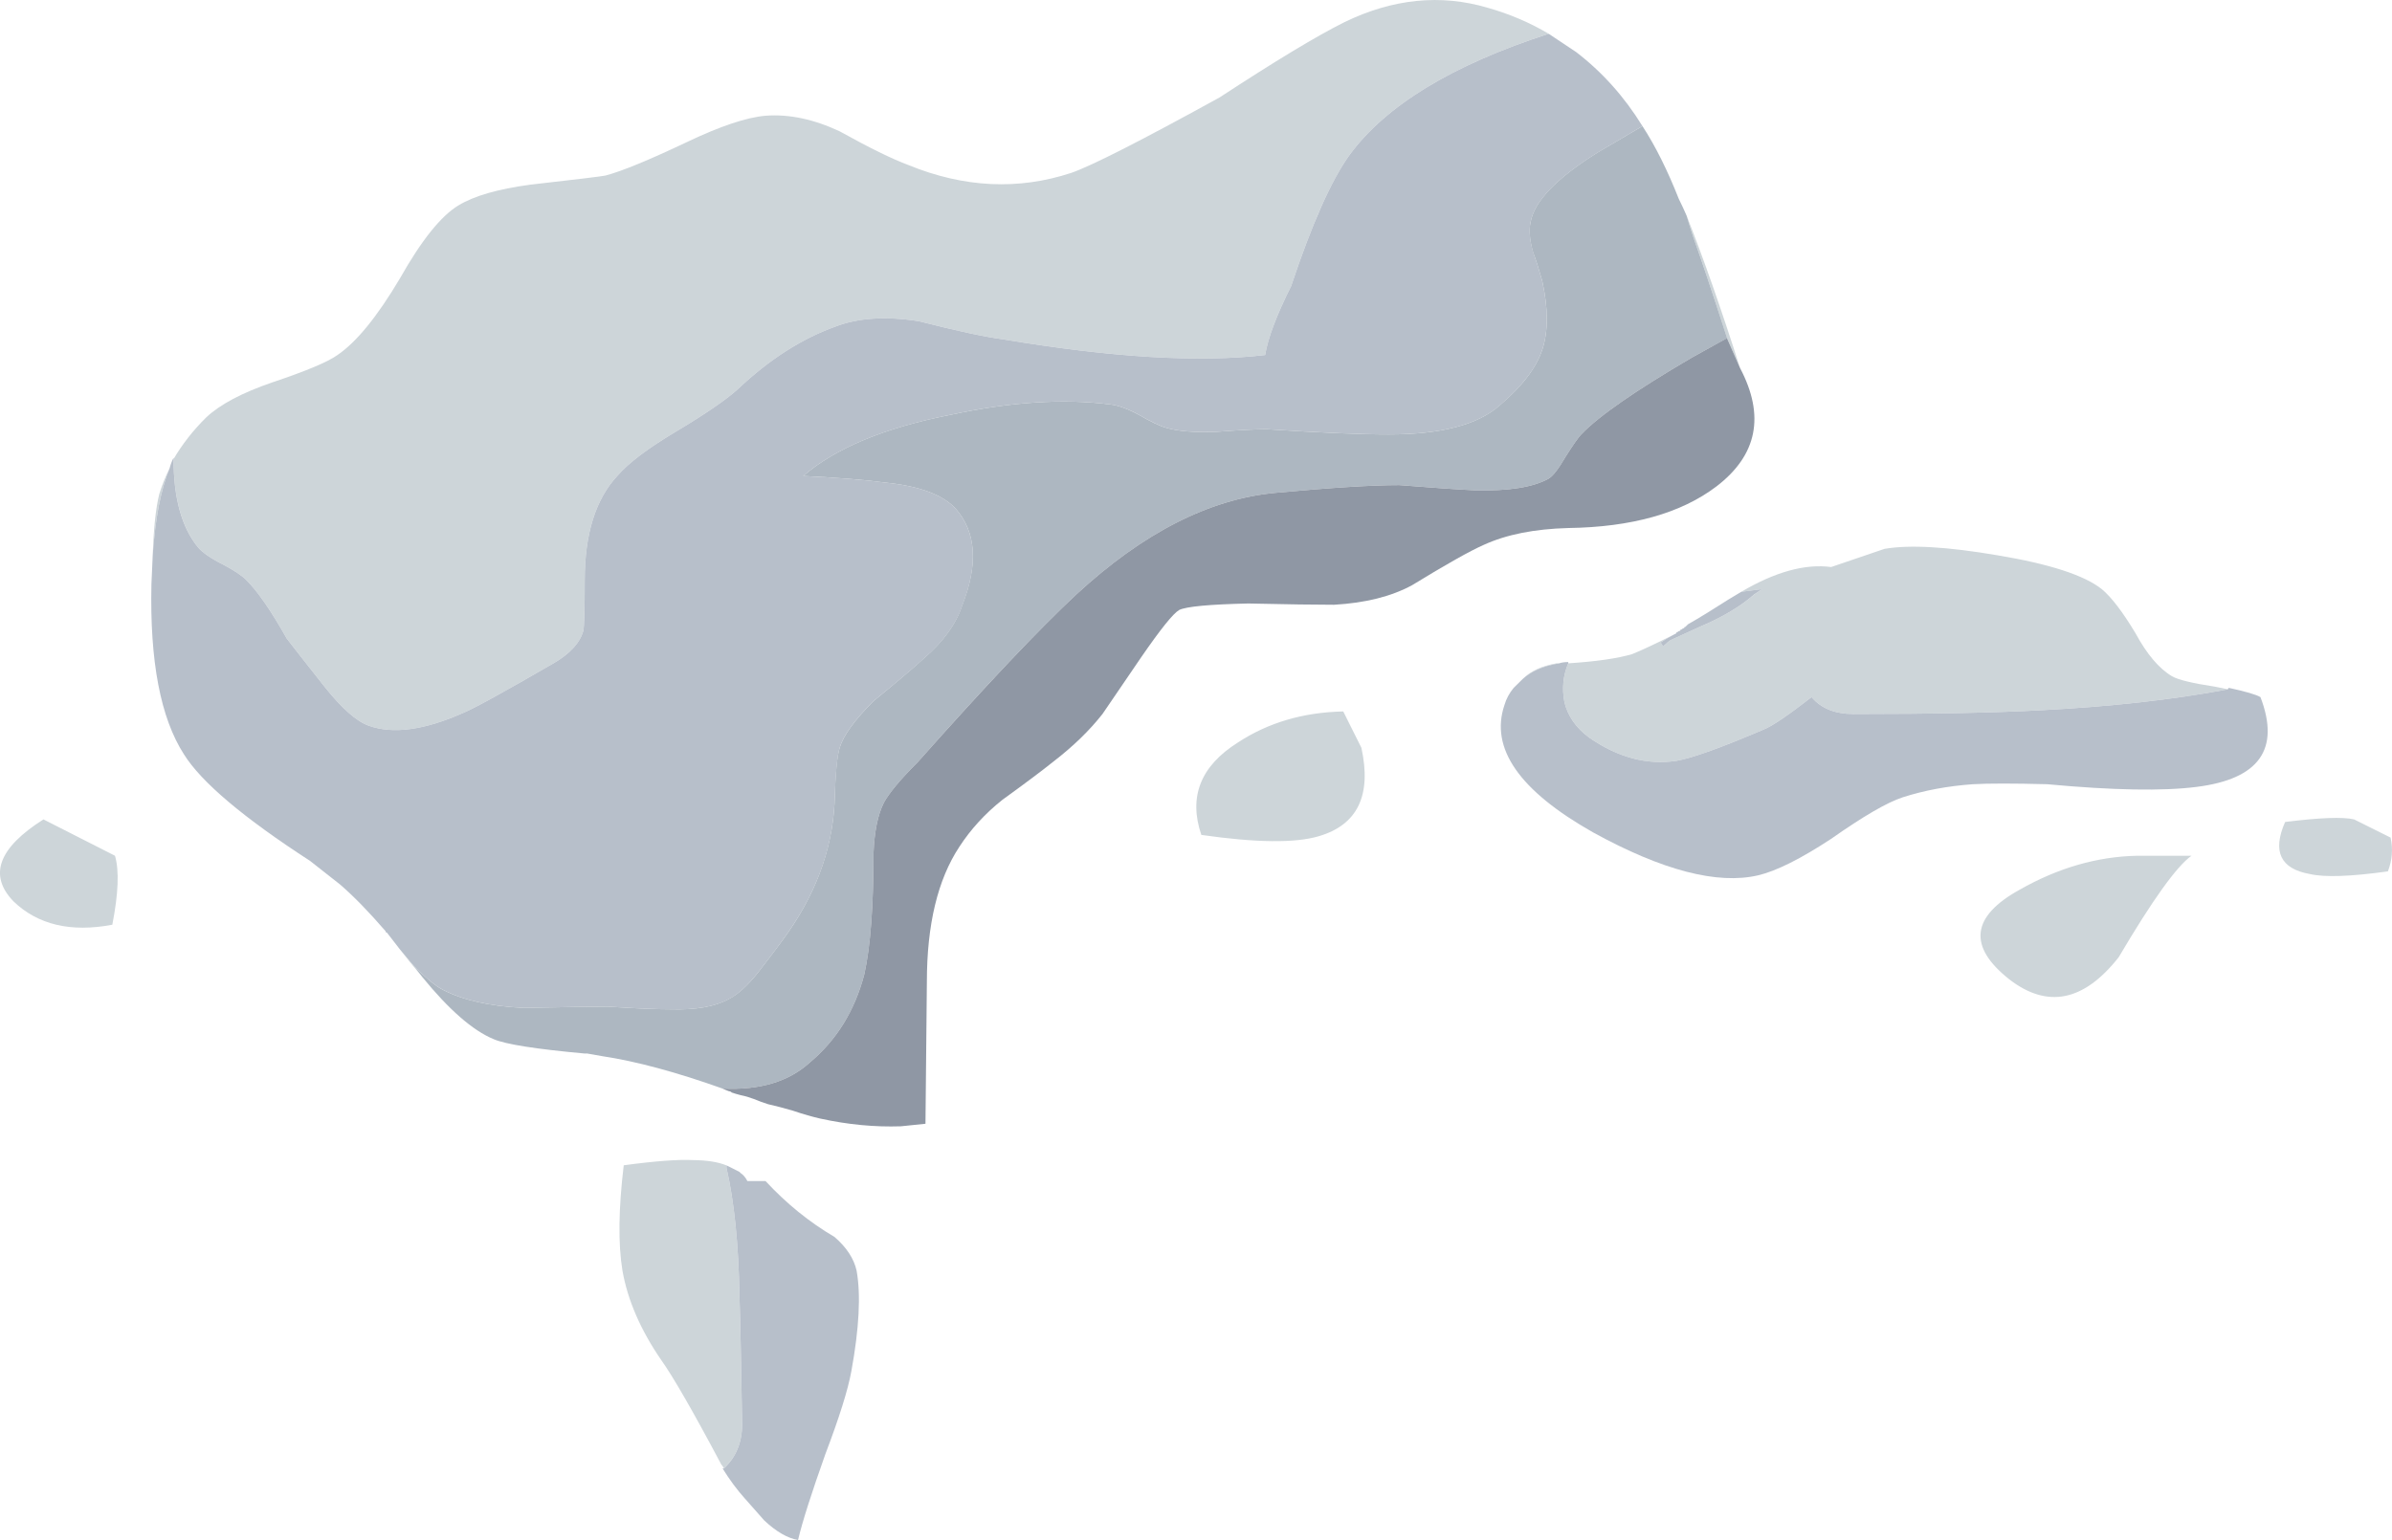
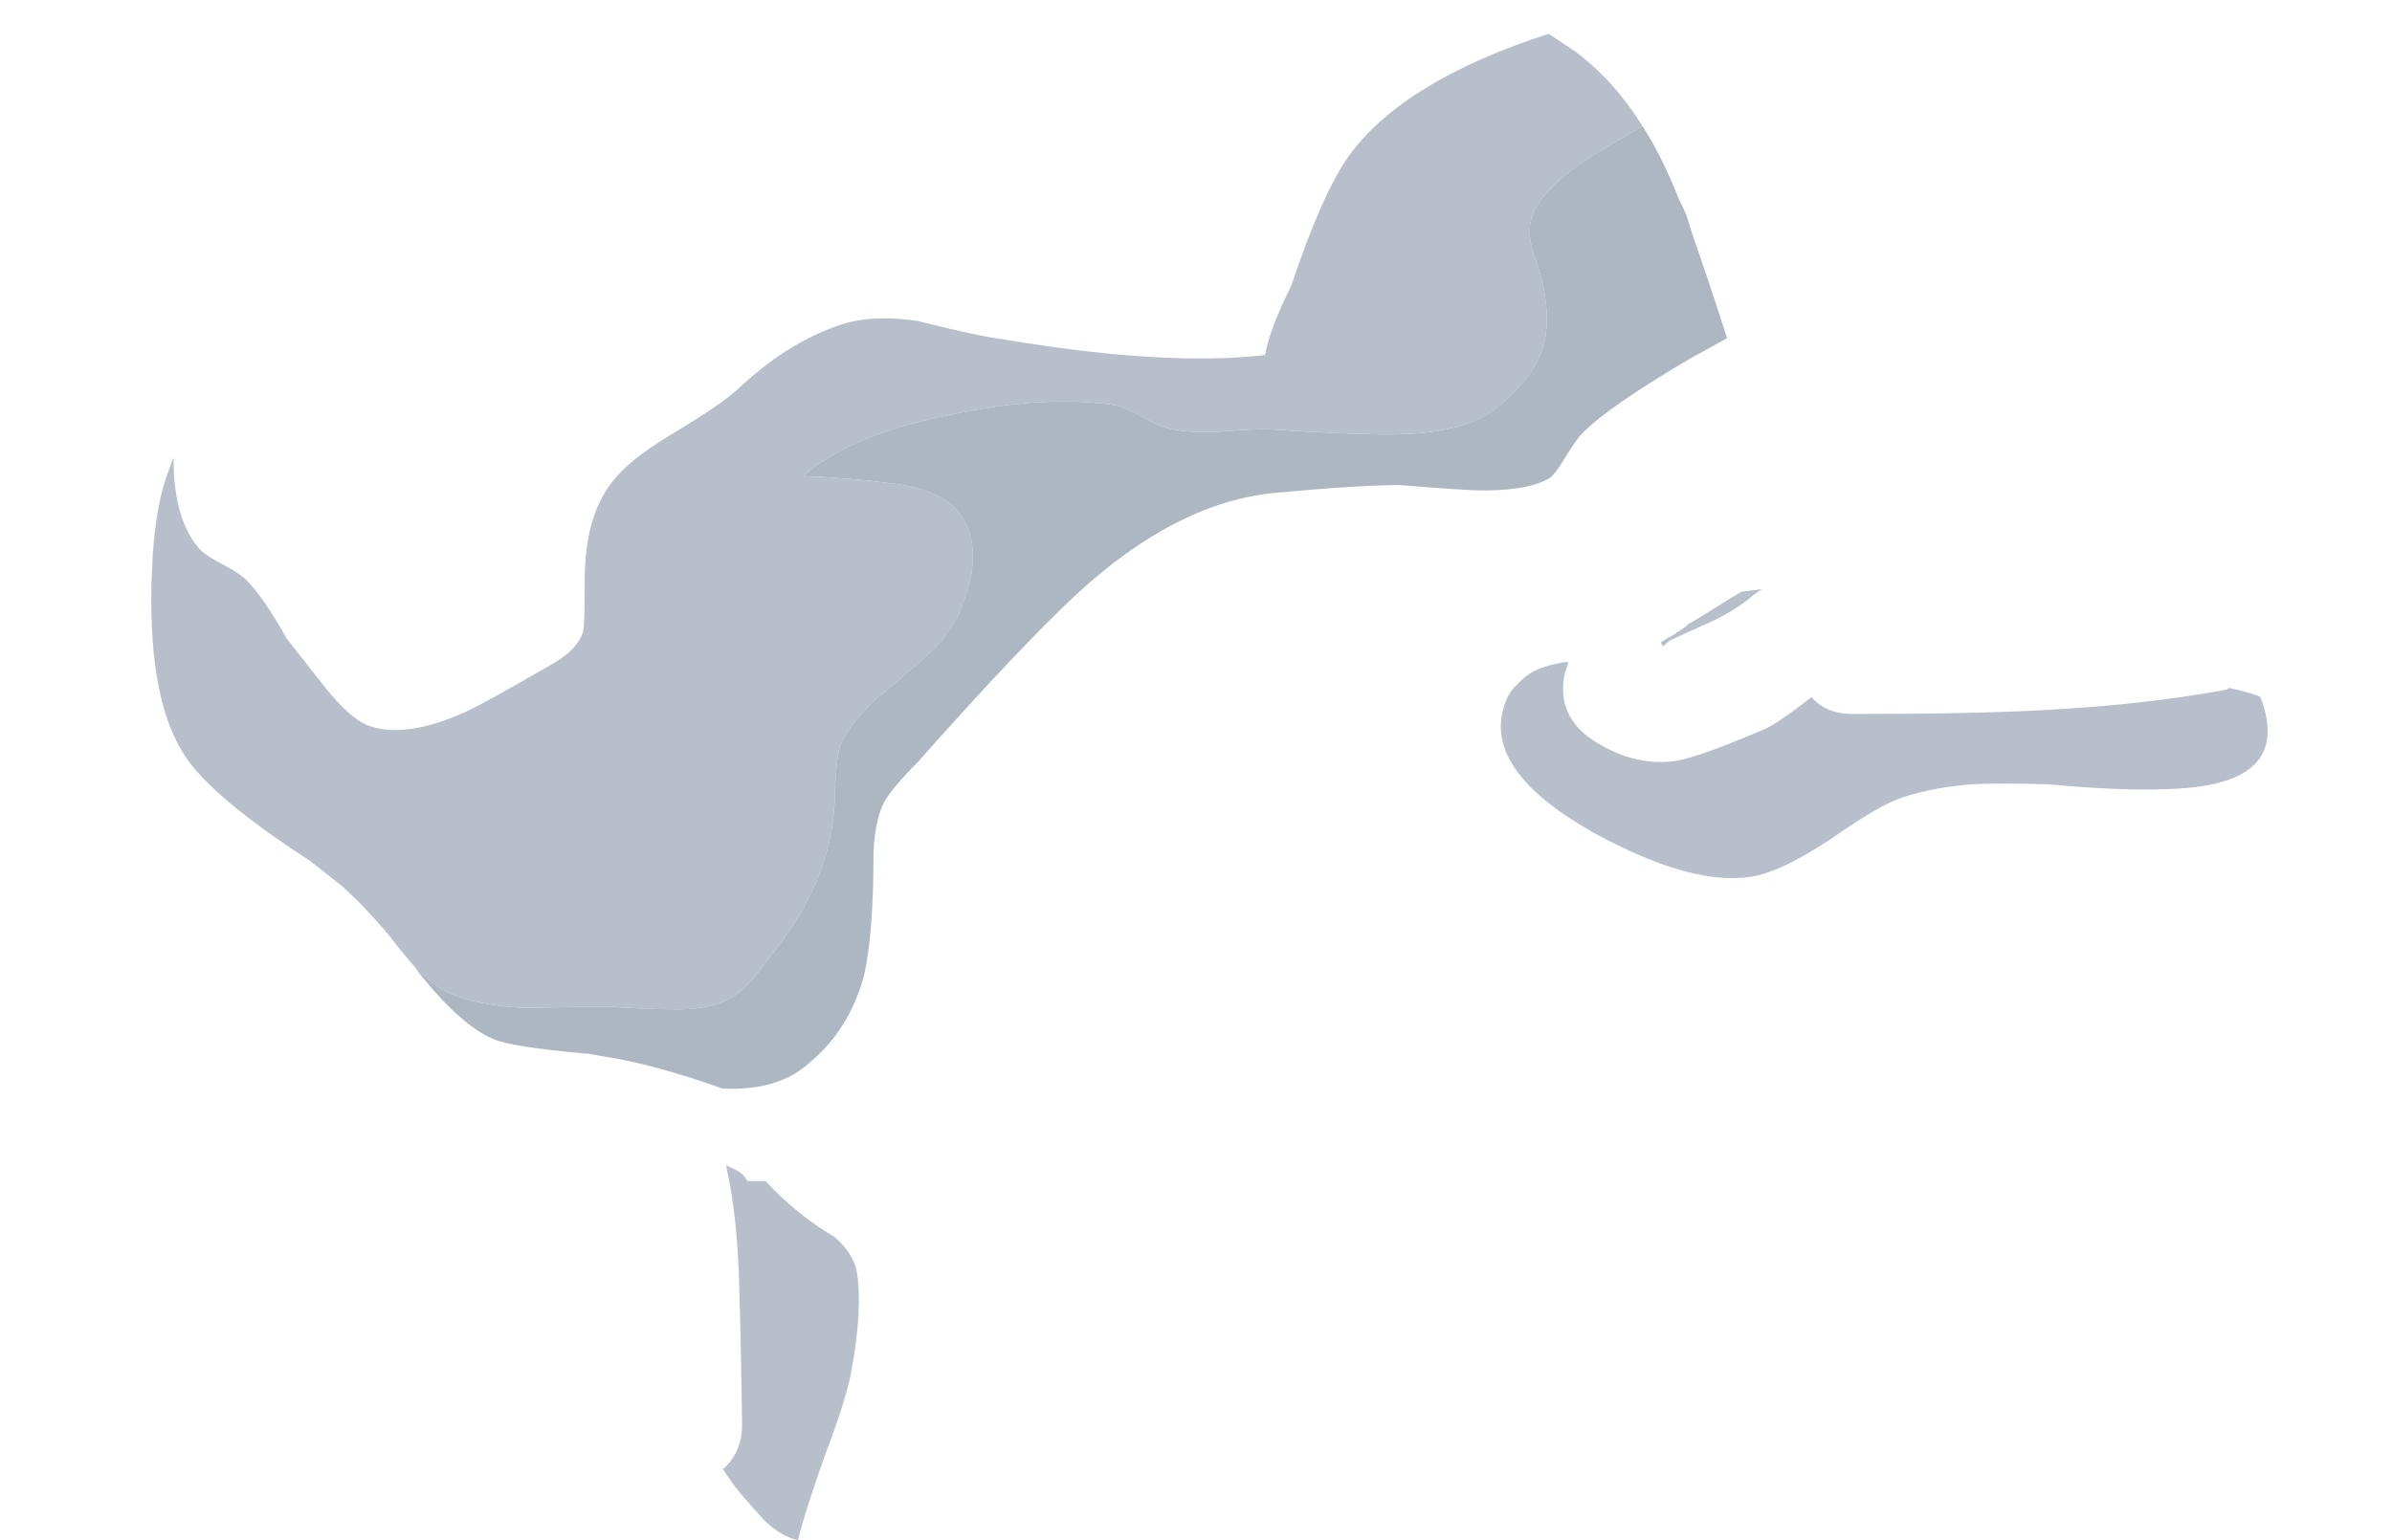
<svg xmlns="http://www.w3.org/2000/svg" xmlns:ns1="http://www.inkscape.org/namespaces/inkscape" id="svg2" xml:space="preserve" viewBox="0 0 91.925 59.199" version="1.1" ns1:version="0.91 r13725">
  <g id="g10" transform="matrix(1.25 0 0 -1.25 0 59.199)">
    <g id="g12">
-       <path id="path14" style="fill-rule:evenodd;fill:#cdd5d9" d="m73.496 21.601c0.078-0.348 0.051-0.691-0.082-1.039-1.148-0.16-1.945-0.188-2.398-0.082-0.907 0.16-1.161 0.695-0.762 1.601 1.066 0.133 1.773 0.161 2.121 0.079l1.121-0.559zm-7.801-0.559h1.68c-0.453-0.32-1.199-1.359-2.238-3.121-1.071-1.359-2.188-1.586-3.364-0.679-1.277 1.011-1.171 1.933 0.321 2.757 1.176 0.668 2.375 1.016 3.601 1.043zm-17.48 5.918c0.851 0.055 1.508 0.149 1.961 0.282 0.254 0.101 0.683 0.3 1.277 0.597-0.129-0.066-0.262-0.148-0.398-0.238l0.082-0.121c0.105 0.105 0.183 0.176 0.238 0.199l0.879 0.402c0.695 0.293 1.254 0.625 1.684 1l0.238 0.161-0.641-0.082c1.043 0.613 1.961 0.867 2.762 0.761l1.641 0.559c0.773 0.133 1.933 0.066 3.48-0.199 1.598-0.266 2.664-0.614 3.199-1.039 0.293-0.243 0.641-0.696 1.039-1.36 0.348-0.64 0.719-1.082 1.121-1.32 0.188-0.109 0.625-0.215 1.321-0.32 0.132-0.028 0.265-0.055 0.398-0.082-1.707-0.321-3.613-0.532-5.719-0.641-1.414-0.078-3.347-0.117-5.8-0.117-0.559 0-0.989 0.172-1.282 0.519-0.718-0.558-1.211-0.894-1.48-1-1.305-0.558-2.199-0.879-2.68-0.961-0.906-0.132-1.801 0.106-2.68 0.719-0.402 0.297-0.652 0.656-0.757 1.082-0.082 0.426-0.043 0.824 0.117 1.199zm-0.281 0c-0.481-0.078-0.852-0.238-1.118-0.48 0.239 0.242 0.586 0.402 1.039 0.48h0.079zm-34.957-9.64c-0.27 0.32-0.497 0.601-0.68 0.84 0.133-0.161 0.277-0.332 0.437-0.52l0.243-0.32zm38.878 23.402c0.508-1.281 1.055-2.84 1.641-4.68l-0.402 0.918c-0.426 1.336-0.774 2.375-1.039 3.121-0.078 0.239-0.145 0.454-0.2 0.641zm-10.558-15.242 0.558-1.117c0.321-1.469-0.121-2.375-1.32-2.723-0.719-0.211-1.922-0.199-3.601 0.043-0.399 1.172-0.024 2.117 1.121 2.84 0.933 0.613 2.011 0.93 3.242 0.957zm-35.961 7.762c0.266 0.453 0.598 0.879 1 1.277 0.426 0.402 1.105 0.762 2.039 1.082 1.039 0.348 1.707 0.629 2 0.84 0.586 0.398 1.227 1.187 1.922 2.359 0.664 1.176 1.265 1.922 1.797 2.242 0.48 0.293 1.215 0.504 2.203 0.637 1.41 0.16 2.183 0.254 2.316 0.281 0.508 0.133 1.348 0.481 2.524 1.039 1.011 0.481 1.812 0.75 2.398 0.801 0.719 0.055 1.481-0.105 2.281-0.48 0.907-0.504 1.614-0.852 2.118-1.039 1.707-0.696 3.375-0.774 5-0.239 0.613 0.211 2.136 0.985 4.562 2.321 1.707 1.117 2.984 1.89 3.84 2.316 1.492 0.723 2.961 0.867 4.398 0.442 0.668-0.188 1.293-0.454 1.879-0.801-2.957-0.957-5-2.199-6.117-3.719-0.562-0.773-1.16-2.121-1.801-4.039-0.453-0.906-0.718-1.613-0.8-2.121-2.028-0.238-4.707-0.078-8.04 0.48-0.585 0.078-1.453 0.266-2.601 0.559-1.012 0.16-1.867 0.105-2.559-0.16-1.039-0.371-2.039-1.012-3-1.918-0.347-0.321-0.988-0.762-1.922-1.321-0.851-0.507-1.453-0.96-1.796-1.359-0.668-0.723-1-1.789-1-3.203 0-0.906-0.016-1.426-0.043-1.559-0.106-0.375-0.414-0.707-0.918-1-1.469-0.851-2.387-1.359-2.762-1.519-1.199-0.535-2.172-0.668-2.918-0.399-0.375 0.133-0.828 0.532-1.359 1.2-0.59 0.746-0.977 1.238-1.161 1.48-0.48 0.852-0.894 1.453-1.242 1.797-0.133 0.137-0.371 0.297-0.719 0.48-0.375 0.188-0.625 0.364-0.761 0.52-0.504 0.617-0.758 1.523-0.758 2.723zm-0.641-2.961c0.028 0.828 0.094 1.453 0.2 1.879 0.082 0.269 0.187 0.535 0.32 0.8-0.266-0.64-0.442-1.531-0.52-2.679zm-4.281-10.641c-0.773 0.801-0.465 1.641 0.922 2.52l2.199-1.118c0.133-0.453 0.106-1.16-0.082-2.121-1.277-0.242-2.293 0-3.039 0.719zm21.922-8.121v-0.078c0.238-1.039 0.371-2.348 0.398-3.918 0.028-0.883 0.055-2.203 0.082-3.961 0-0.559-0.187-1.016-0.562-1.359-0.024 0.05-0.051 0.093-0.078 0.117-0.879 1.656-1.496 2.722-1.84 3.203-0.641 0.93-1.039 1.851-1.199 2.758-0.137 0.828-0.121 1.906 0.039 3.242 0.984 0.133 1.691 0.183 2.121 0.16 0.426-0.004 0.773-0.055 1.039-0.164z" ns1:connector-curvature="0" />
      <path id="path16" style="fill-rule:evenodd;fill:#b7bfca" d="m46.816 26.48c0.266 0.242 0.637 0.402 1.118 0.48 0.082 0.028 0.175 0.039 0.281 0.039v-0.039c-0.16-0.375-0.199-0.773-0.117-1.199 0.105-0.426 0.355-0.785 0.757-1.082 0.879-0.613 1.774-0.851 2.68-0.719 0.481 0.082 1.375 0.403 2.68 0.961 0.269 0.106 0.762 0.442 1.48 1 0.293-0.347 0.719-0.519 1.282-0.519 2.453 0 4.386 0.039 5.8 0.117 2.106 0.109 4.012 0.32 5.719 0.641 0 0.027 0.016 0.043 0.039 0.043 0.508-0.11 0.828-0.204 0.961-0.282 0.613-1.601-0.039-2.519-1.961-2.761-1.039-0.133-2.57-0.106-4.597 0.082-1.04 0.027-1.801 0.027-2.282 0-0.773-0.055-1.492-0.188-2.16-0.403-0.48-0.156-1.215-0.586-2.199-1.277-0.934-0.613-1.68-0.988-2.242-1.121-1.25-0.293-2.946 0.148-5.078 1.32-2.266 1.281-3.176 2.586-2.723 3.918 0.055 0.188 0.148 0.363 0.281 0.524l0.281 0.277zm4.637 1.359 0.082 0.043c0 0.024 0.016 0.039 0.039 0.039 0.028 0.028 0.055 0.039 0.082 0.039 0 0.028 0.012 0.039 0.039 0.039 0.028 0.028 0.055 0.043 0.082 0.043 0 0.024 0.012 0.039 0.039 0.039l0.079 0.079c0.375 0.214 0.785 0.468 1.242 0.761 0.133 0.078 0.265 0.16 0.398 0.239l0.641 0.082-0.242-0.161c-0.426-0.375-0.985-0.707-1.68-1l-0.879-0.402c-0.055-0.023-0.133-0.094-0.242-0.199l-0.078 0.121c0.136 0.09 0.269 0.172 0.398 0.238zm-38.719-10.199c-0.16 0.188-0.304 0.359-0.437 0.52l-0.402 0.519c-0.028 0-0.04 0.016-0.04 0.043-0.507 0.586-0.972 1.067-1.402 1.438l-0.918 0.722c-2.055 1.332-3.347 2.426-3.879 3.278-0.722 1.121-1.054 2.867-1 5.242l0.039 0.879c0.078 1.148 0.254 2.039 0.52 2.679 0.027 0.106 0.066 0.215 0.121 0.321v-0.039c0-1.2 0.25-2.106 0.758-2.723 0.136-0.156 0.386-0.332 0.761-0.52 0.348-0.183 0.586-0.343 0.719-0.48 0.348-0.344 0.762-0.945 1.242-1.797 0.184-0.242 0.571-0.734 1.161-1.48 0.531-0.668 0.984-1.067 1.359-1.2 0.746-0.269 1.719-0.136 2.918 0.399 0.375 0.16 1.293 0.668 2.762 1.519 0.504 0.293 0.812 0.625 0.918 1 0.027 0.133 0.043 0.653 0.043 1.559 0 1.414 0.332 2.48 1 3.203 0.343 0.399 0.945 0.852 1.796 1.359 0.934 0.559 1.575 1 1.922 1.321 0.961 0.906 1.961 1.547 3 1.918 0.692 0.265 1.547 0.32 2.559 0.16 1.148-0.293 2.016-0.481 2.601-0.559 3.333-0.558 6.012-0.718 8.04-0.48 0.082 0.508 0.347 1.215 0.8 2.121 0.641 1.918 1.239 3.266 1.801 4.039 1.117 1.52 3.16 2.762 6.117 3.719l0.84-0.559c0.801-0.613 1.485-1.375 2.043-2.281l-1.359-0.801c-1.282-0.797-1.973-1.519-2.082-2.16-0.051-0.238-0.028-0.547 0.082-0.918 0.078-0.215 0.172-0.508 0.277-0.879 0.188-0.855 0.188-1.562 0-2.121-0.184-0.559-0.625-1.133-1.316-1.719-0.668-0.586-1.801-0.883-3.403-0.883-0.879 0-2.133 0.055-3.757 0.161-0.293 0-0.801-0.024-1.52-0.079-0.668-0.027-1.188 0.012-1.563 0.122-0.183 0.05-0.464 0.183-0.839 0.398-0.344 0.188-0.641 0.293-0.879 0.32-1.442 0.188-3.082 0.078-4.922-0.32-2.024-0.398-3.531-1.027-4.52-1.879 1.094-0.055 1.934-0.121 2.52-0.203 1.043-0.105 1.762-0.371 2.16-0.797 0.641-0.723 0.707-1.723 0.203-3-0.187-0.562-0.574-1.094-1.16-1.601-0.32-0.293-0.84-0.735-1.563-1.321-0.585-0.586-0.933-1.066-1.039-1.437-0.078-0.242-0.132-0.817-0.16-1.723-0.078-1.465-0.613-2.867-1.601-4.199-0.133-0.188-0.383-0.52-0.758-1-0.32-0.399-0.613-0.668-0.879-0.801-0.43-0.238-1.027-0.344-1.801-0.32-0.453 0-1.094 0.027-1.922 0.082-0.504 0-1.371-0.016-2.597-0.039-1.043 0.051-1.868 0.238-2.481 0.558-0.215 0.106-0.508 0.348-0.883 0.719zm9.602-6.121c0.051-0.023 0.105-0.051 0.16-0.078l0.238-0.121 0.039-0.039c0.082-0.055 0.149-0.133 0.204-0.242h0.558c0.641-0.692 1.348-1.266 2.121-1.719 0.371-0.321 0.598-0.668 0.68-1.039 0.133-0.746 0.078-1.774-0.16-3.082-0.106-0.586-0.375-1.438-0.801-2.559-0.426-1.199-0.707-2.078-0.84-2.641-0.32 0.055-0.668 0.254-1.039 0.602l-0.601 0.68c-0.239 0.265-0.465 0.574-0.68 0.918h0.039c0.375 0.347 0.562 0.8 0.562 1.363-0.027 1.758-0.054 3.078-0.082 3.957-0.027 1.574-0.16 2.883-0.398 3.922v0.078z" ns1:connector-curvature="0" />
      <path id="path18" style="fill-rule:evenodd;fill:#adb7c1" d="m51.855 40.722c0.055-0.187 0.122-0.402 0.2-0.641 0.265-0.746 0.613-1.785 1.043-3.121l-1.082-0.597c-1.735-1.016-2.868-1.801-3.403-2.364-0.078-0.078-0.238-0.304-0.476-0.679-0.215-0.371-0.387-0.598-0.524-0.68-0.476-0.266-1.238-0.387-2.277-0.359-0.563 0.027-1.336 0.082-2.32 0.16-0.828 0-2.094-0.078-3.801-0.238-2.027-0.188-4.067-1.227-6.121-3.122-1.145-1.066-2.774-2.785-4.879-5.16-0.535-0.535-0.879-0.949-1.039-1.242-0.188-0.371-0.293-0.89-0.321-1.558 0-1.625-0.093-2.868-0.281-3.719-0.293-1.121-0.851-2.028-1.679-2.719-0.641-0.586-1.532-0.855-2.68-0.801-1.414 0.504-2.653 0.84-3.719 1l-0.441 0.078h-0.078c-1.497 0.137-2.43 0.282-2.801 0.442-0.641 0.265-1.375 0.906-2.199 1.918l-0.243 0.32c0.375-0.371 0.668-0.613 0.879-0.719 0.617-0.32 1.442-0.507 2.481-0.558 1.226 0.023 2.094 0.039 2.601 0.039 0.825-0.055 1.465-0.082 1.918-0.082 0.774-0.024 1.375 0.082 1.801 0.32 0.266 0.133 0.563 0.402 0.883 0.801 0.371 0.48 0.625 0.812 0.758 1 0.988 1.332 1.519 2.734 1.601 4.199 0.024 0.906 0.078 1.481 0.16 1.723 0.106 0.371 0.454 0.851 1.039 1.437 0.719 0.586 1.239 1.028 1.559 1.321 0.586 0.507 0.973 1.039 1.16 1.601 0.508 1.277 0.442 2.277-0.199 3-0.398 0.426-1.121 0.692-2.16 0.797-0.586 0.082-1.426 0.148-2.52 0.203 0.985 0.852 2.493 1.481 4.52 1.879 1.84 0.398 3.48 0.508 4.922 0.32 0.238-0.027 0.531-0.132 0.879-0.32 0.371-0.215 0.652-0.348 0.839-0.398 0.372-0.11 0.895-0.149 1.559-0.122 0.723 0.055 1.227 0.079 1.52 0.079 1.628-0.106 2.882-0.161 3.761-0.161 1.602 0 2.735 0.297 3.399 0.883 0.695 0.586 1.133 1.16 1.32 1.719 0.188 0.559 0.188 1.266 0 2.121-0.105 0.371-0.199 0.664-0.281 0.879-0.106 0.375-0.133 0.68-0.078 0.918 0.105 0.641 0.797 1.363 2.078 2.16l1.363 0.801c0.399-0.613 0.77-1.359 1.117-2.238 0.082-0.161 0.16-0.336 0.242-0.52z" ns1:connector-curvature="0" />
-       <path id="path20" style="fill-rule:evenodd;fill:#8f97a4" d="m53.496 36.042c0.774-1.468 0.531-2.679-0.723-3.64-1.089-0.828-2.613-1.254-4.558-1.281-1.039-0.028-1.906-0.2-2.602-0.52-0.425-0.187-1.16-0.602-2.199-1.238-0.641-0.348-1.437-0.547-2.398-0.602-0.563 0-1.442 0.012-2.641 0.039-1.199-0.027-1.906-0.094-2.121-0.199-0.184-0.105-0.57-0.586-1.16-1.441-0.344-0.504-0.746-1.094-1.199-1.758-0.399-0.508-0.895-0.988-1.481-1.442-0.398-0.32-0.934-0.718-1.598-1.199-0.535-0.426-0.972-0.906-1.32-1.441-0.668-1.012-1-2.399-1-4.16-0.027-2.852-0.043-4.305-0.043-4.36l-0.758-0.078c-0.8-0.027-1.625 0.051-2.48 0.238-0.238 0.055-0.52 0.133-0.84 0.243-0.266 0.078-0.52 0.144-0.762 0.199-0.16 0.051-0.304 0.105-0.437 0.16-0.133 0.051-0.266 0.09-0.403 0.117-0.105 0.027-0.199 0.055-0.277 0.082-0.027 0.028-0.055 0.039-0.082 0.039-0.078 0.028-0.144 0.055-0.199 0.082 1.148-0.054 2.039 0.215 2.68 0.801 0.828 0.691 1.386 1.598 1.679 2.719 0.188 0.851 0.281 2.094 0.281 3.719 0.028 0.668 0.133 1.187 0.321 1.558 0.16 0.293 0.504 0.707 1.039 1.242 2.105 2.371 3.734 4.094 4.879 5.16 2.054 1.895 4.094 2.934 6.121 3.122 1.707 0.16 2.973 0.238 3.801 0.238 0.984-0.078 1.757-0.133 2.32-0.16 1.039-0.028 1.801 0.093 2.277 0.359 0.137 0.082 0.309 0.309 0.524 0.68 0.238 0.375 0.398 0.601 0.476 0.679 0.535 0.563 1.668 1.348 3.403 2.364l1.078 0.597 0.402-0.918z" ns1:connector-curvature="0" />
    </g>
  </g>
</svg>